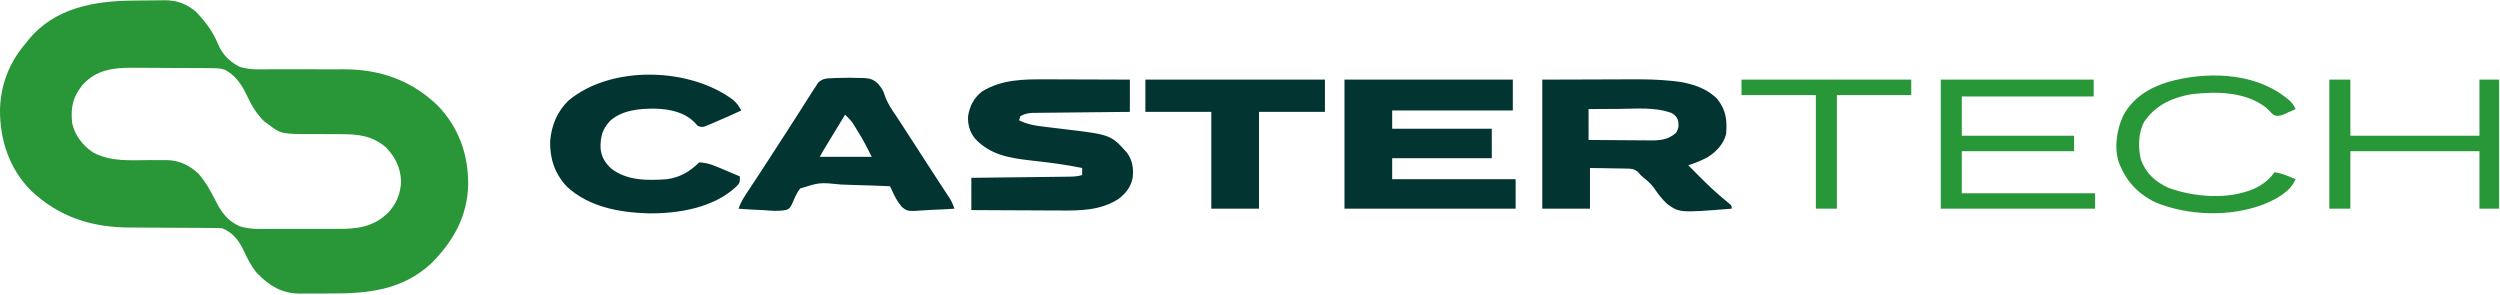
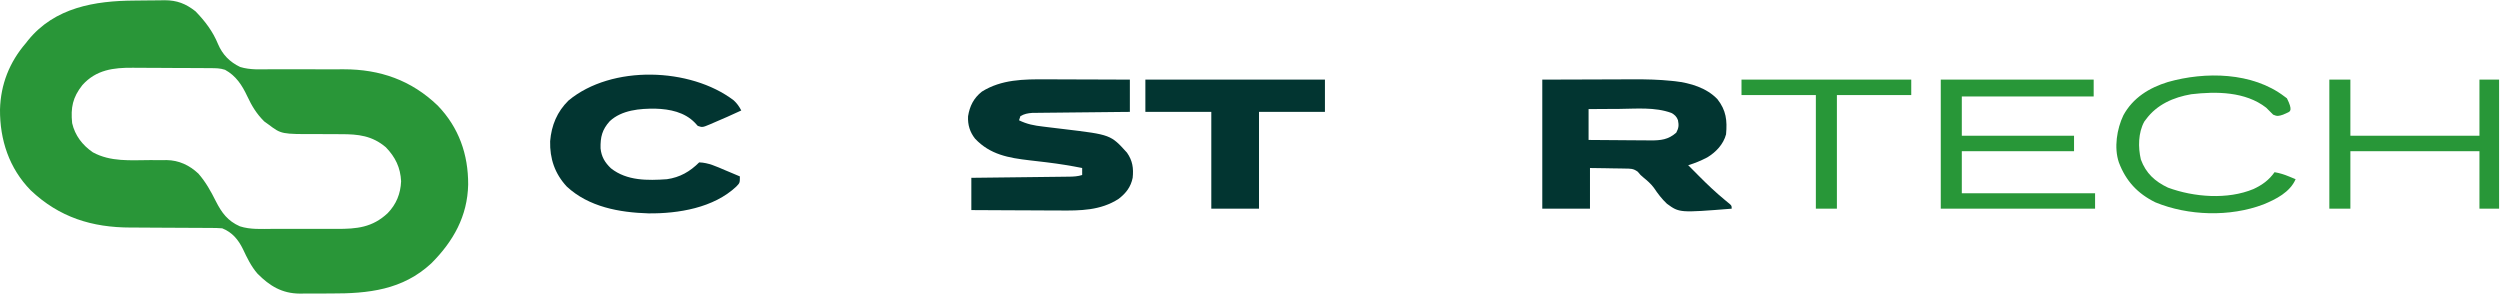
<svg xmlns="http://www.w3.org/2000/svg" width="982" height="116" viewBox="0 0 982 116" fill="none">
  <path d="M52.883 0.223C54.239 0.214 55.596 0.199 56.952 0.178C58.919 0.148 60.886 0.136 62.853 0.128C63.753 0.109 63.753 0.109 64.671 0.09C69.525 0.103 72.971 1.443 76.782 4.433C80.538 8.299 83.593 12.311 85.644 17.326C87.41 21.474 90.257 24.365 94.315 26.303C98.277 27.543 102.494 27.229 106.607 27.198C107.63 27.201 108.652 27.205 109.674 27.211C112.357 27.224 115.04 27.221 117.723 27.214C122.005 27.204 126.288 27.21 130.571 27.229C132.053 27.232 133.534 27.225 135.016 27.217C149.258 27.206 161.558 31.49 171.955 41.486C180.253 50.113 183.944 60.634 183.896 72.494C183.632 84.917 178.071 94.776 169.46 103.405C158.153 113.927 144.634 115.329 129.968 115.279C127.86 115.274 125.754 115.29 123.646 115.307C122.294 115.308 120.941 115.308 119.589 115.306C118.965 115.312 118.342 115.319 117.7 115.325C110.769 115.264 105.944 112.341 101.142 107.491C98.644 104.625 97.046 101.272 95.433 97.856C93.616 94.139 91.228 91.247 87.297 89.685C85.858 89.578 84.477 89.531 83.039 89.535C82.612 89.533 82.185 89.53 81.745 89.527C80.819 89.521 79.892 89.518 78.965 89.517C77.49 89.515 76.016 89.506 74.541 89.495C70.348 89.464 66.154 89.447 61.961 89.433C59.393 89.425 56.825 89.408 54.257 89.387C53.286 89.38 52.315 89.377 51.344 89.377C36.131 89.376 23.264 85.37 12.045 74.738C3.575 66.078 -0.074 54.932 0.001 43.014C0.263 33.151 3.698 24.434 10.151 16.947C10.437 16.582 10.723 16.217 11.018 15.841C21.483 2.918 37.279 0.3 52.883 0.223ZM32.348 33.434C28.544 38.254 27.734 42.228 28.335 48.357C29.458 53.23 32.373 57.009 36.463 59.825C43.459 63.639 51.26 62.919 58.986 62.883C60.629 62.878 62.271 62.89 63.914 62.904C64.657 62.892 64.657 62.892 65.414 62.881C70.247 62.937 74.401 64.882 77.929 68.194C80.823 71.506 82.829 75.139 84.783 79.043C87.089 83.574 89.438 86.788 94.211 88.894C98.328 90.228 102.73 89.922 107.01 89.904C107.964 89.906 108.918 89.907 109.873 89.909C111.867 89.912 113.861 89.908 115.856 89.9C118.397 89.891 120.938 89.897 123.479 89.906C125.449 89.912 127.418 89.91 129.388 89.906C130.324 89.905 131.26 89.906 132.197 89.91C140.19 89.936 146.254 89.364 152.268 83.744C155.671 80.225 157.339 76.114 157.555 71.225C157.301 65.82 155.303 61.73 151.569 57.854C146.179 53.286 140.729 52.693 133.959 52.707C132.719 52.7 131.479 52.691 130.239 52.682C128.299 52.67 126.359 52.662 124.418 52.669C110.522 52.705 110.522 52.705 105.481 48.908C104.642 48.305 104.642 48.305 103.785 47.69C100.756 44.672 98.914 41.626 97.123 37.8C95.085 33.454 92.693 29.76 88.399 27.417C86.467 26.773 84.72 26.776 82.709 26.769C82.094 26.763 82.094 26.763 81.467 26.758C80.11 26.747 78.753 26.74 77.395 26.735C76.93 26.733 76.465 26.73 75.986 26.728C73.521 26.717 71.056 26.709 68.591 26.703C66.057 26.697 63.523 26.678 60.989 26.657C59.031 26.642 57.073 26.637 55.114 26.636C54.181 26.633 53.248 26.627 52.315 26.616C44.592 26.537 37.772 27.381 32.348 33.434Z" fill="#299638" />
  <path d="M605.809 31.277C613.048 31.254 620.288 31.232 627.747 31.208C631.142 31.193 631.142 31.193 634.607 31.178C637.428 31.173 637.428 31.173 638.759 31.172C639.665 31.17 640.571 31.166 641.477 31.161C646.577 31.13 651.609 31.25 656.685 31.774C657.112 31.818 657.539 31.862 657.979 31.908C663.95 32.589 670.377 34.5 674.624 38.985C678.033 43.357 678.486 47.283 677.995 52.768C676.948 56.694 674.004 59.793 670.575 61.847C668.16 63.089 665.732 64.134 663.117 64.891C663.511 65.284 663.905 65.678 664.312 66.083C665.316 67.087 666.315 68.094 667.312 69.105C670.571 72.397 673.894 75.546 677.47 78.494C677.825 78.79 678.18 79.085 678.546 79.39C678.864 79.649 679.183 79.908 679.51 80.175C680.199 80.871 680.199 80.871 680.199 81.973C659.68 83.6 659.68 83.6 654.763 80.023C652.77 78.151 651.183 76.062 649.668 73.793C648.455 72.152 647.007 70.922 645.435 69.634C644.382 68.748 644.382 68.748 643.402 67.557C641.655 66.111 640.349 66.243 638.105 66.208C637.717 66.199 637.328 66.19 636.928 66.18C635.693 66.154 634.458 66.142 633.223 66.13C632.383 66.115 631.544 66.098 630.705 66.081C628.651 66.038 626.598 66.016 624.544 65.993C624.544 71.266 624.544 76.54 624.544 81.973C618.361 81.973 612.179 81.973 605.809 81.973C605.809 65.243 605.809 48.514 605.809 31.277ZM623.993 42.849C623.993 46.849 623.993 50.85 623.993 54.972C628.082 55.013 632.17 55.043 636.259 55.063C637.649 55.071 639.039 55.082 640.429 55.096C642.431 55.117 644.432 55.126 646.433 55.133C647.052 55.142 647.671 55.15 648.308 55.159C652.382 55.16 655.268 54.882 658.433 52.113C659.418 50.266 659.504 49.21 659.103 47.182C658.573 45.801 657.807 45.043 656.503 44.355C650.066 41.995 642.704 42.724 635.978 42.78C634.814 42.785 633.649 42.791 632.485 42.795C629.654 42.806 626.824 42.828 623.993 42.849Z" fill="#023531" />
-   <path d="M528.113 31.277C549.935 31.277 571.756 31.277 594.238 31.277C594.238 35.278 594.238 39.279 594.238 43.4C578.6 43.4 562.961 43.4 546.849 43.4C546.849 45.764 546.849 48.128 546.849 50.564C559.76 50.564 572.671 50.564 585.973 50.564C585.973 54.383 585.973 58.201 585.973 62.136C573.062 62.136 560.151 62.136 546.849 62.136C546.849 64.863 546.849 67.591 546.849 70.401C562.851 70.401 578.853 70.401 595.34 70.401C595.34 74.22 595.34 78.039 595.34 81.973C573.155 81.973 550.971 81.973 528.113 81.973C528.113 65.244 528.113 48.514 528.113 31.277Z" fill="#023531" />
  <path d="M410.878 31.165C411.832 31.167 412.786 31.169 413.74 31.17C416.23 31.174 418.719 31.185 421.208 31.197C423.757 31.209 426.306 31.213 428.855 31.219C433.841 31.231 438.826 31.25 443.811 31.273C443.811 35.455 443.811 39.638 443.811 43.947C442.607 43.958 441.403 43.969 440.162 43.98C436.181 44.017 432.2 44.059 428.219 44.105C425.806 44.133 423.393 44.158 420.979 44.179C418.65 44.2 416.32 44.225 413.991 44.254C413.102 44.264 412.214 44.273 411.326 44.279C410.081 44.289 408.836 44.305 407.59 44.322C406.528 44.333 406.528 44.333 405.443 44.344C403.644 44.493 402.406 44.727 400.83 45.6C400.557 46.418 400.557 46.418 400.279 47.253C403.402 48.786 406.244 49.322 409.685 49.713C410.213 49.779 410.741 49.845 411.285 49.913C413.526 50.192 415.768 50.458 418.01 50.724C436.294 52.916 436.294 52.916 442.675 59.961C444.881 63.104 445.309 66.094 444.913 69.846C444.176 73.465 442.295 75.875 439.403 78.111C432.292 82.723 424.304 82.756 416.145 82.681C415.142 82.678 414.139 82.676 413.136 82.674C410.521 82.668 407.906 82.652 405.291 82.633C402.612 82.616 399.934 82.609 397.256 82.6C392.018 82.583 386.781 82.554 381.543 82.52C381.543 78.337 381.543 74.155 381.543 69.846C383.404 69.825 383.404 69.825 385.302 69.804C389.4 69.758 393.497 69.709 397.595 69.659C400.079 69.628 402.563 69.599 405.048 69.572C407.445 69.545 409.843 69.517 412.24 69.486C413.155 69.475 414.07 69.464 414.985 69.455C416.266 69.442 417.546 69.425 418.827 69.408C419.206 69.405 419.584 69.401 419.974 69.398C421.752 69.371 423.374 69.281 425.076 68.744C425.076 67.834 425.076 66.925 425.076 65.989C420.534 65.086 415.989 64.35 411.392 63.793C411.01 63.746 410.628 63.7 410.235 63.652C408.308 63.42 406.381 63.195 404.452 62.977C396.177 62.016 388.916 60.744 383.011 54.475C380.955 51.873 380.09 49.015 380.254 45.675C380.894 41.651 382.483 38.504 385.7 35.974C393.406 31.171 402.12 31.109 410.878 31.165Z" fill="#023531" />
-   <path d="M327.063 30.696C327.498 30.676 327.933 30.655 328.381 30.634C329.778 30.582 331.172 30.561 332.569 30.552C333.04 30.549 333.511 30.545 333.996 30.541C335.39 30.545 336.778 30.583 338.17 30.636C338.597 30.642 339.024 30.648 339.464 30.654C341.913 30.802 343.239 31.274 345.001 33.023C346.188 34.42 347.024 35.648 347.519 37.434C348.537 40.489 350.22 42.924 352.028 45.568C352.642 46.505 353.254 47.444 353.864 48.383C354.163 48.841 354.462 49.299 354.77 49.771C356.099 51.811 357.422 53.855 358.744 55.9C359.113 56.47 359.113 56.47 359.489 57.051C359.981 57.813 360.473 58.575 360.966 59.336C361.969 60.888 362.973 62.44 363.978 63.992C364.48 64.768 364.982 65.544 365.484 66.321C366.801 68.36 368.124 70.394 369.457 72.423C369.733 72.845 370.01 73.267 370.294 73.702C370.823 74.509 371.353 75.315 371.885 76.12C372.124 76.485 372.362 76.851 372.608 77.227C372.818 77.546 373.027 77.864 373.243 78.192C373.939 79.409 374.435 80.662 374.931 81.971C372.197 82.163 369.467 82.302 366.728 82.395C365.799 82.434 364.87 82.486 363.943 82.553C356.432 83.083 356.432 83.083 354.173 81.207C352.389 79.109 351.233 76.766 350.134 74.257C349.952 73.893 349.77 73.529 349.583 73.155C345.224 72.949 340.867 72.793 336.505 72.698C334.478 72.652 332.455 72.59 330.431 72.489C321.926 71.628 321.926 71.628 314.291 74.04C313.156 75.54 312.421 77.076 311.692 78.804C310.385 81.751 310.385 81.751 308.87 82.449C305.809 83.076 302.734 82.779 299.645 82.522C298.714 82.478 297.784 82.438 296.853 82.402C294.587 82.305 292.331 82.154 290.07 81.971C290.806 79.972 291.701 78.28 292.875 76.504C293.213 75.989 293.552 75.474 293.9 74.944C294.262 74.399 294.623 73.854 294.995 73.292C295.749 72.146 296.504 70.999 297.258 69.853C297.629 69.289 298.001 68.725 298.384 68.144C299.803 65.987 301.207 63.821 302.607 61.652C303.095 60.895 303.584 60.139 304.072 59.383C304.309 59.017 304.546 58.65 304.789 58.273C305.495 57.181 306.202 56.091 306.909 55C307.392 54.256 307.875 53.511 308.358 52.766C308.598 52.395 308.839 52.025 309.086 51.643C310.677 49.186 312.254 46.721 313.825 44.251C314.223 43.626 314.622 43.001 315.02 42.376C315.801 41.15 316.579 39.923 317.357 38.695C317.717 38.13 318.076 37.566 318.447 36.984C318.926 36.229 318.926 36.229 319.414 35.459C319.732 34.988 320.05 34.516 320.378 34.031C320.689 33.527 321 33.023 321.32 32.505C323.073 30.797 324.729 30.774 327.063 30.696ZM331.95 45.051C330.625 47.228 329.301 49.405 327.977 51.583C327.527 52.324 327.076 53.065 326.626 53.805C325.978 54.869 325.332 55.934 324.685 56.998C324.382 57.495 324.382 57.495 324.072 58.003C323.002 59.765 323.002 59.765 322.031 61.583C328.759 61.583 335.487 61.583 342.419 61.583C340.667 58.077 338.951 54.751 336.874 51.457C336.527 50.892 336.527 50.892 336.172 50.314C335.943 49.949 335.714 49.583 335.477 49.206C335.276 48.883 335.074 48.56 334.866 48.228C334.001 47.047 333.003 46.065 331.95 45.051Z" fill="#023531" />
  <path d="M288.183 39.401C289.521 40.64 290.328 41.786 291.172 43.394C287.532 45.1 283.853 46.716 280.152 48.284C279.743 48.462 279.334 48.639 278.913 48.822C275.933 50.069 275.933 50.069 274.09 49.455C273.715 49.046 273.34 48.637 272.954 48.215C268.913 44.029 263.085 42.852 257.513 42.687C251.369 42.605 244.222 43.197 239.512 47.602C236.509 50.93 235.805 53.817 235.898 58.27C236.239 61.591 237.597 63.846 239.994 66.124C246.241 71.065 254.411 70.923 261.967 70.395C267.088 69.669 271.03 67.393 274.641 63.782C278.299 63.895 281.474 65.433 284.801 66.847C285.642 67.198 285.642 67.198 286.5 67.556C287.876 68.131 289.249 68.71 290.621 69.293C290.621 71.829 290.621 71.829 289.209 73.287C280.323 81.652 266.486 83.931 254.732 83.814C243.312 83.465 231.31 81.32 222.637 73.287C217.916 68.203 215.933 62.299 216.095 55.456C216.628 49.199 218.818 43.889 223.325 39.467C240.281 25.414 271.16 26.478 288.183 39.401Z" fill="#023531" />
  <path d="M449.902 31.277C473.178 31.277 496.454 31.277 520.436 31.277C520.436 35.46 520.436 39.642 520.436 43.951C511.889 43.951 503.342 43.951 494.537 43.951C494.537 56.498 494.537 69.046 494.537 81.973C488.354 81.973 482.171 81.973 475.801 81.973C475.801 69.426 475.801 56.879 475.801 43.951C467.255 43.951 458.708 43.951 449.902 43.951C449.902 39.769 449.902 35.587 449.902 31.277Z" fill="#023531" />
  <path d="M762.332 31.277C782.153 31.277 801.974 31.277 822.396 31.277C822.396 33.459 822.396 35.642 822.396 37.89C805.302 37.89 788.209 37.89 770.598 37.89C770.598 42.981 770.598 48.073 770.598 53.319C785.145 53.319 799.693 53.319 814.681 53.319C814.681 55.319 814.681 57.32 814.681 59.38C800.134 59.38 785.586 59.38 770.598 59.38C770.598 64.836 770.598 70.291 770.598 75.912C787.873 75.912 805.148 75.912 822.947 75.912C822.947 77.912 822.947 79.912 822.947 81.973C802.944 81.973 782.941 81.973 762.332 81.973C762.332 65.244 762.332 48.514 762.332 31.277Z" fill="#289738" />
  <path d="M914.965 31.277C917.693 31.277 920.42 31.277 923.23 31.277C923.23 38.551 923.23 45.825 923.23 53.319C939.96 53.319 956.69 53.319 973.926 53.319C973.926 46.045 973.926 38.772 973.926 31.277C976.472 31.277 979.018 31.277 981.641 31.277C981.641 48.007 981.641 64.737 981.641 81.973C979.095 81.973 976.549 81.973 973.926 81.973C973.926 74.518 973.926 67.062 973.926 59.38C957.197 59.38 940.467 59.38 923.23 59.38C923.23 66.836 923.23 74.292 923.23 81.973C920.503 81.973 917.775 81.973 914.965 81.973C914.965 65.244 914.965 48.514 914.965 31.277Z" fill="#289738" />
-   <path d="M897.308 37.879C897.638 38.125 897.967 38.371 898.307 38.624C899.927 39.894 900.874 40.98 901.717 42.839C900.664 43.317 899.607 43.786 898.548 44.251C897.96 44.513 897.372 44.775 896.766 45.045C895.097 45.596 894.473 45.756 892.9 45.043C891.982 44.124 891.063 43.206 890.145 42.288C881.99 35.957 870.57 35.858 860.746 37.012C853.746 38.213 847.225 41.048 842.927 46.903C842.709 47.191 842.491 47.479 842.266 47.776C839.872 52.163 839.816 57.868 840.93 62.648C842.912 68.042 846.43 71.263 851.572 73.697C861.764 77.457 874.979 78.504 885.185 74.248C888.671 72.6 891.208 70.776 893.451 67.635C895.469 67.981 897.243 68.542 899.134 69.323C899.62 69.523 900.107 69.722 900.608 69.928C901.157 70.157 901.157 70.157 901.717 70.391C899.508 75.515 893.951 78.298 889.043 80.309C875.909 85.275 859.582 84.793 846.651 79.487C839.621 76.035 835.023 71.063 832.285 63.778C830.332 58.017 831.506 50.62 834.059 45.295C837.805 38.417 844.2 34.473 851.565 32.209C866.221 28.051 884.764 28.319 897.308 37.879Z" fill="#289738" />
+   <path d="M897.308 37.879C897.638 38.125 897.967 38.371 898.307 38.624C900.664 43.317 899.607 43.786 898.548 44.251C897.96 44.513 897.372 44.775 896.766 45.045C895.097 45.596 894.473 45.756 892.9 45.043C891.982 44.124 891.063 43.206 890.145 42.288C881.99 35.957 870.57 35.858 860.746 37.012C853.746 38.213 847.225 41.048 842.927 46.903C842.709 47.191 842.491 47.479 842.266 47.776C839.872 52.163 839.816 57.868 840.93 62.648C842.912 68.042 846.43 71.263 851.572 73.697C861.764 77.457 874.979 78.504 885.185 74.248C888.671 72.6 891.208 70.776 893.451 67.635C895.469 67.981 897.243 68.542 899.134 69.323C899.62 69.523 900.107 69.722 900.608 69.928C901.157 70.157 901.157 70.157 901.717 70.391C899.508 75.515 893.951 78.298 889.043 80.309C875.909 85.275 859.582 84.793 846.651 79.487C839.621 76.035 835.023 71.063 832.285 63.778C830.332 58.017 831.506 50.62 834.059 45.295C837.805 38.417 844.2 34.473 851.565 32.209C866.221 28.051 884.764 28.319 897.308 37.879Z" fill="#289738" />
  <path d="M684.062 31.277C706.066 31.277 728.069 31.277 750.739 31.277C750.739 33.278 750.739 35.278 750.739 37.339C741.101 37.339 731.463 37.339 721.533 37.339C721.533 52.068 721.533 66.797 721.533 81.973C718.806 81.973 716.078 81.973 713.268 81.973C713.268 67.244 713.268 52.514 713.268 37.339C703.63 37.339 693.992 37.339 684.062 37.339C684.062 35.339 684.062 33.338 684.062 31.277Z" fill="#289738" />
</svg>